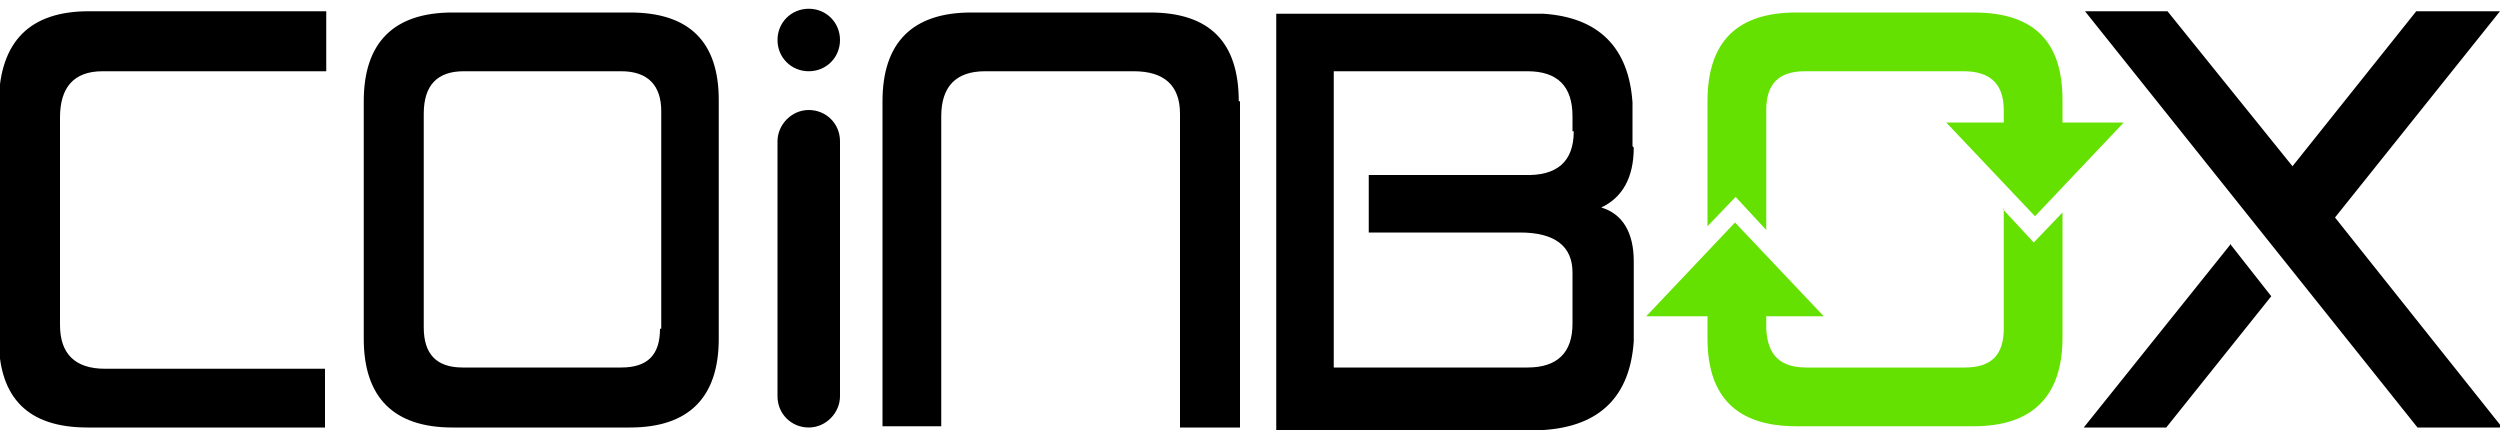
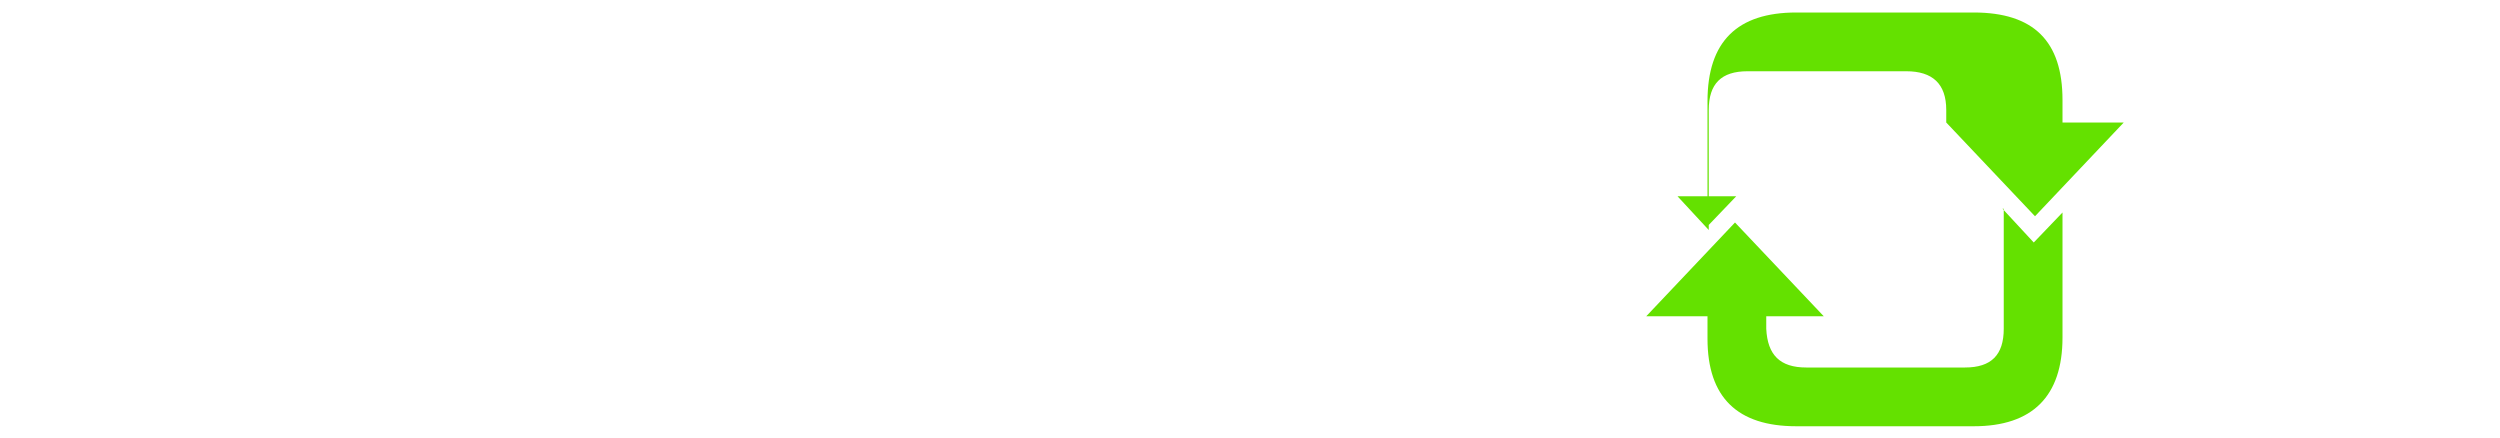
<svg xmlns="http://www.w3.org/2000/svg" version="1.1" viewBox="0 0 200 35">
  <defs>
    <style>
      .cls-1 {
        fill: #64e100;
      }
    </style>
  </defs>
  <g>
    <g id="Layer_1">
      <g>
-         <path class="cls-1" d="M138.9,15.7l-2.3,2.4v-10c0-4.8,2.4-7.1,7.1-7.1h14.2c4.8,0,7.1,2.3,7.1,7v1.8h4.9s-7.1,7.5-7.1,7.5l-7.1-7.5h4.6s0-.9,0-.9c0,0,0,0,0-.1,0-2.1-1.1-3.1-3.2-3.1h-12.7c-2.1,0-3.1,1-3.1,3.1v9.6l-2.5-2.7ZM160.3,16.7v9.6c0,2.1-1,3.1-3.1,3.1h-12.7c-2.1,0-3.1-1-3.2-3.1,0,0,0,0,0-.1v-.9h4.6s-7.1-7.5-7.1-7.5l-7.1,7.5h4.9v1.8c0,4.7,2.4,7,7.1,7h14.2c4.7,0,7.1-2.4,7.1-7.1v-10l-2.3,2.4-2.5-2.7Z" />
-         <path d="M50.4,1h-14.2c-4.7,0-7.1,2.4-7.1,7.1v19c0,4.7,2.4,7.1,7.1,7.1h14.2c4.7,0,7.1-2.4,7.1-7.1V8c0-4.7-2.4-7-7.1-7ZM52.8,26.3c0,2.1-1,3.1-3.1,3.1h-12.7c-2.1,0-3.1-1.1-3.1-3.2V9.1c0-2.3,1.1-3.4,3.2-3.4h12.6c2.1,0,3.2,1.1,3.2,3.2v17.4ZM200,34.2h-6.6L166.8.9h6.6s10,12.4,10,12.4l9.9-12.4h6.7s-13.2,16.5-13.2,16.5l13.3,16.7ZM178.4,19.5l3.3,4.2-8.4,10.5h-6.6l11.7-14.6ZM130.6,11.7v-3.5c-.3-4.4-2.7-6.8-7.1-7.1h-21.4v33.3h21.4c4.5-.3,6.9-2.7,7.2-7.1v-6.4c0-2.3-.9-3.8-2.6-4.3,1.7-.8,2.6-2.4,2.6-4.8ZM125.9,10.5c0,2.4-1.3,3.6-4,3.5h-12.4v4.6h12.1c2.8,0,4.2,1.1,4.2,3.2v4.1c0,2.3-1.2,3.5-3.6,3.5h-15.5V5.7h15.5c2.4,0,3.6,1.2,3.6,3.6v1.2ZM67.2,11.3v20.4c0,1.3-1.1,2.5-2.5,2.5s-2.5-1.1-2.5-2.5V11.3c0-1.3,1.1-2.5,2.5-2.5s2.5,1.1,2.5,2.5ZM67.2,3.2h0c0,1.4-1.1,2.5-2.5,2.5s-2.5-1.1-2.5-2.5h0c0-1.4,1.1-2.5,2.5-2.5s2.5,1.1,2.5,2.5ZM4.8,22.4v3.6c0,2.3,1.2,3.5,3.6,3.5h17.6v4.7s-19,0-19,0c-4.7,0-7.1-2.3-7.1-7.1v-5.5h0v-13.5C0,3.3,2.4.9,7.1.9h19v4.8s-17.9,0-17.9,0c-2.3,0-3.4,1.3-3.4,3.7v13ZM99.2,8.1v26.1h-4.8V9.1c0-2.3-1.3-3.4-3.7-3.4h-11.9c-2.3,0-3.5,1.2-3.5,3.6v24.8h-4.7V8.1c0-4.7,2.4-7.1,7.1-7.1h5.5s8.8,0,8.8,0c4.8,0,7.1,2.4,7.1,7.1Z" />
+         <path class="cls-1" d="M138.9,15.7l-2.3,2.4v-10c0-4.8,2.4-7.1,7.1-7.1h14.2c4.8,0,7.1,2.3,7.1,7v1.8h4.9s-7.1,7.5-7.1,7.5l-7.1-7.5s0-.9,0-.9c0,0,0,0,0-.1,0-2.1-1.1-3.1-3.2-3.1h-12.7c-2.1,0-3.1,1-3.1,3.1v9.6l-2.5-2.7ZM160.3,16.7v9.6c0,2.1-1,3.1-3.1,3.1h-12.7c-2.1,0-3.1-1-3.2-3.1,0,0,0,0,0-.1v-.9h4.6s-7.1-7.5-7.1-7.5l-7.1,7.5h4.9v1.8c0,4.7,2.4,7,7.1,7h14.2c4.7,0,7.1-2.4,7.1-7.1v-10l-2.3,2.4-2.5-2.7Z" />
      </g>
    </g>
  </g>
</svg>